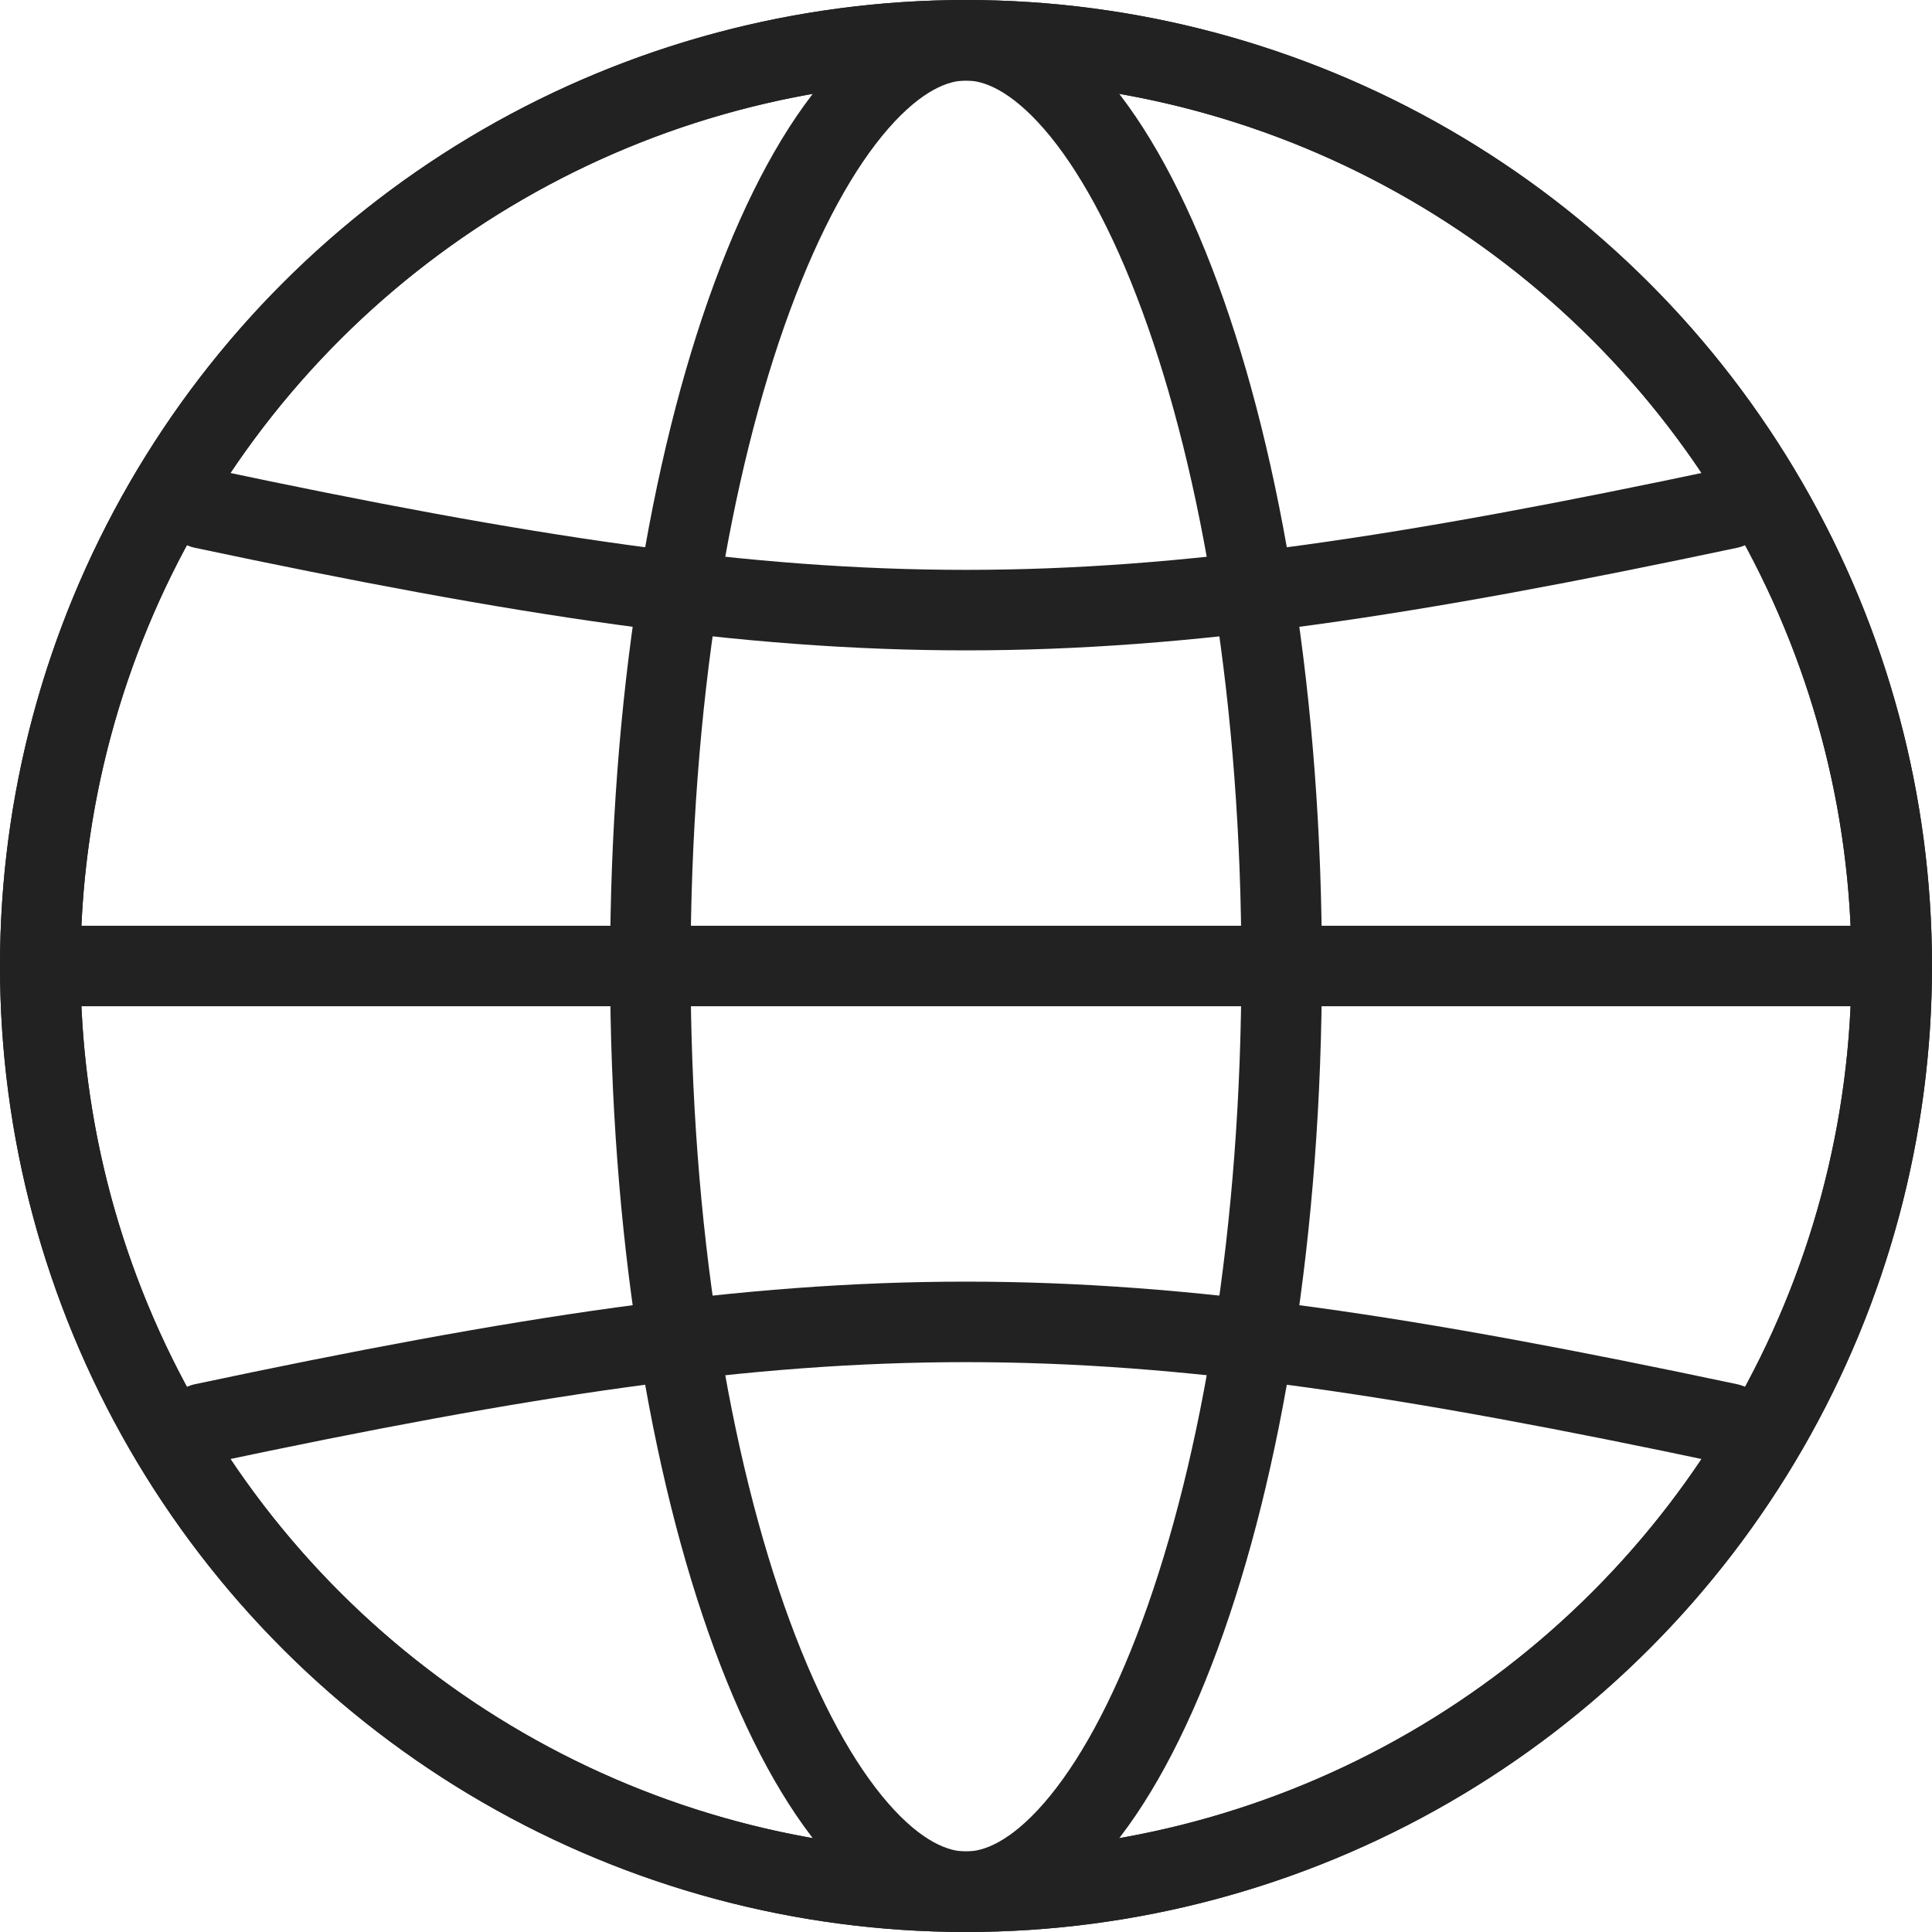
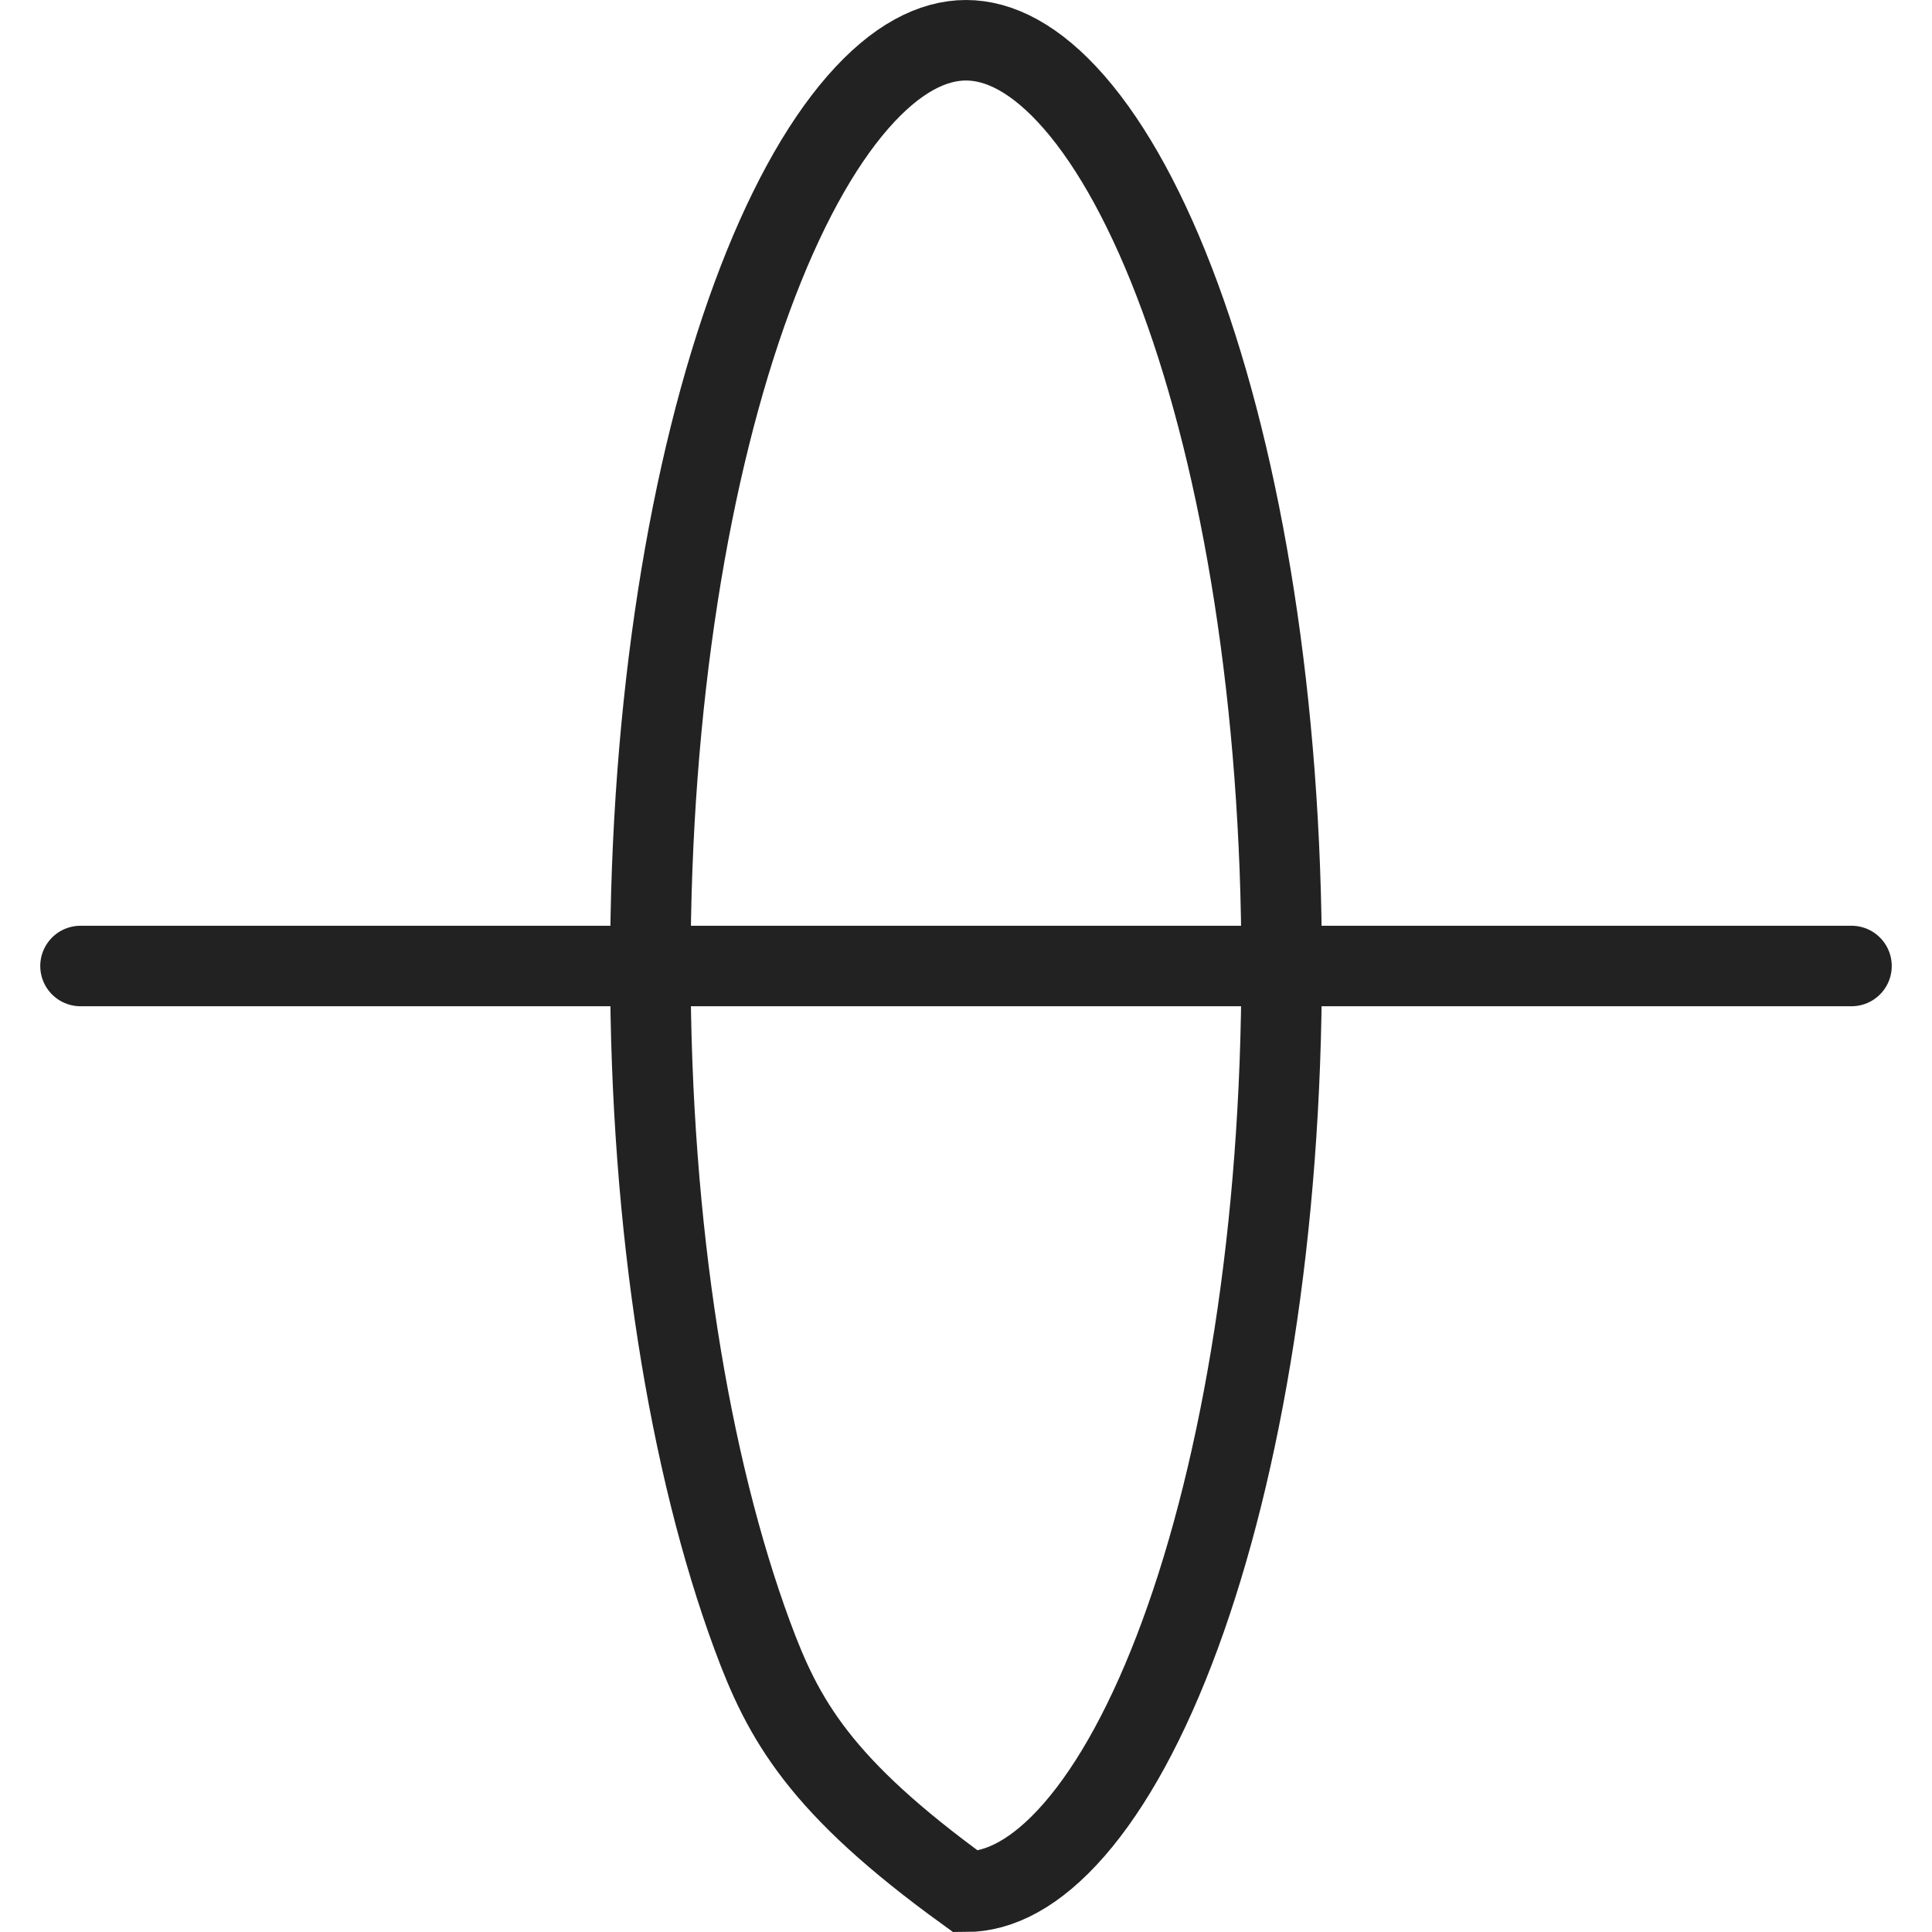
<svg xmlns="http://www.w3.org/2000/svg" width="24" height="24" viewBox="0 0 24 24" fill="none">
-   <circle cx="12" cy="12" r="11.5" stroke="#222222" />
-   <path d="M15.921 12C15.921 15.271 15.432 18.209 14.657 20.312C14.269 21.366 13.819 22.184 13.344 22.729C12.868 23.275 12.412 23.5 12 23.5C11.588 23.5 11.132 23.275 10.656 22.729C10.181 22.184 9.731 21.366 9.343 20.312C8.568 18.209 8.079 15.271 8.079 12C8.079 8.73 8.568 5.791 9.343 3.688C9.731 2.634 10.181 1.816 10.656 1.271C11.132 0.725 11.588 0.5 12 0.5C12.412 0.5 12.868 0.725 13.344 1.271C13.819 1.816 14.269 2.634 14.657 3.688C15.432 5.791 15.921 8.73 15.921 12Z" stroke="#222222" />
-   <circle cx="12" cy="12" r="11.5" transform="rotate(90 12 12)" stroke="#222222" />
-   <path d="M2.526 17.684C10.472 16 13.528 16 21.474 17.684" stroke="#222222" stroke-linecap="round" stroke-linejoin="round" />
-   <path d="M21.474 6.316C13.528 8 10.472 8 2.526 6.316" stroke="#222222" stroke-linecap="round" stroke-linejoin="round" />
+   <path d="M15.921 12C15.921 15.271 15.432 18.209 14.657 20.312C14.269 21.366 13.819 22.184 13.344 22.729C12.868 23.275 12.412 23.5 12 23.5C10.181 22.184 9.731 21.366 9.343 20.312C8.568 18.209 8.079 15.271 8.079 12C8.079 8.73 8.568 5.791 9.343 3.688C9.731 2.634 10.181 1.816 10.656 1.271C11.132 0.725 11.588 0.5 12 0.5C12.412 0.5 12.868 0.725 13.344 1.271C13.819 1.816 14.269 2.634 14.657 3.688C15.432 5.791 15.921 8.73 15.921 12Z" stroke="#222222" />
  <path d="M1 12H23" stroke="#222222" stroke-linecap="round" stroke-linejoin="round" />
</svg>